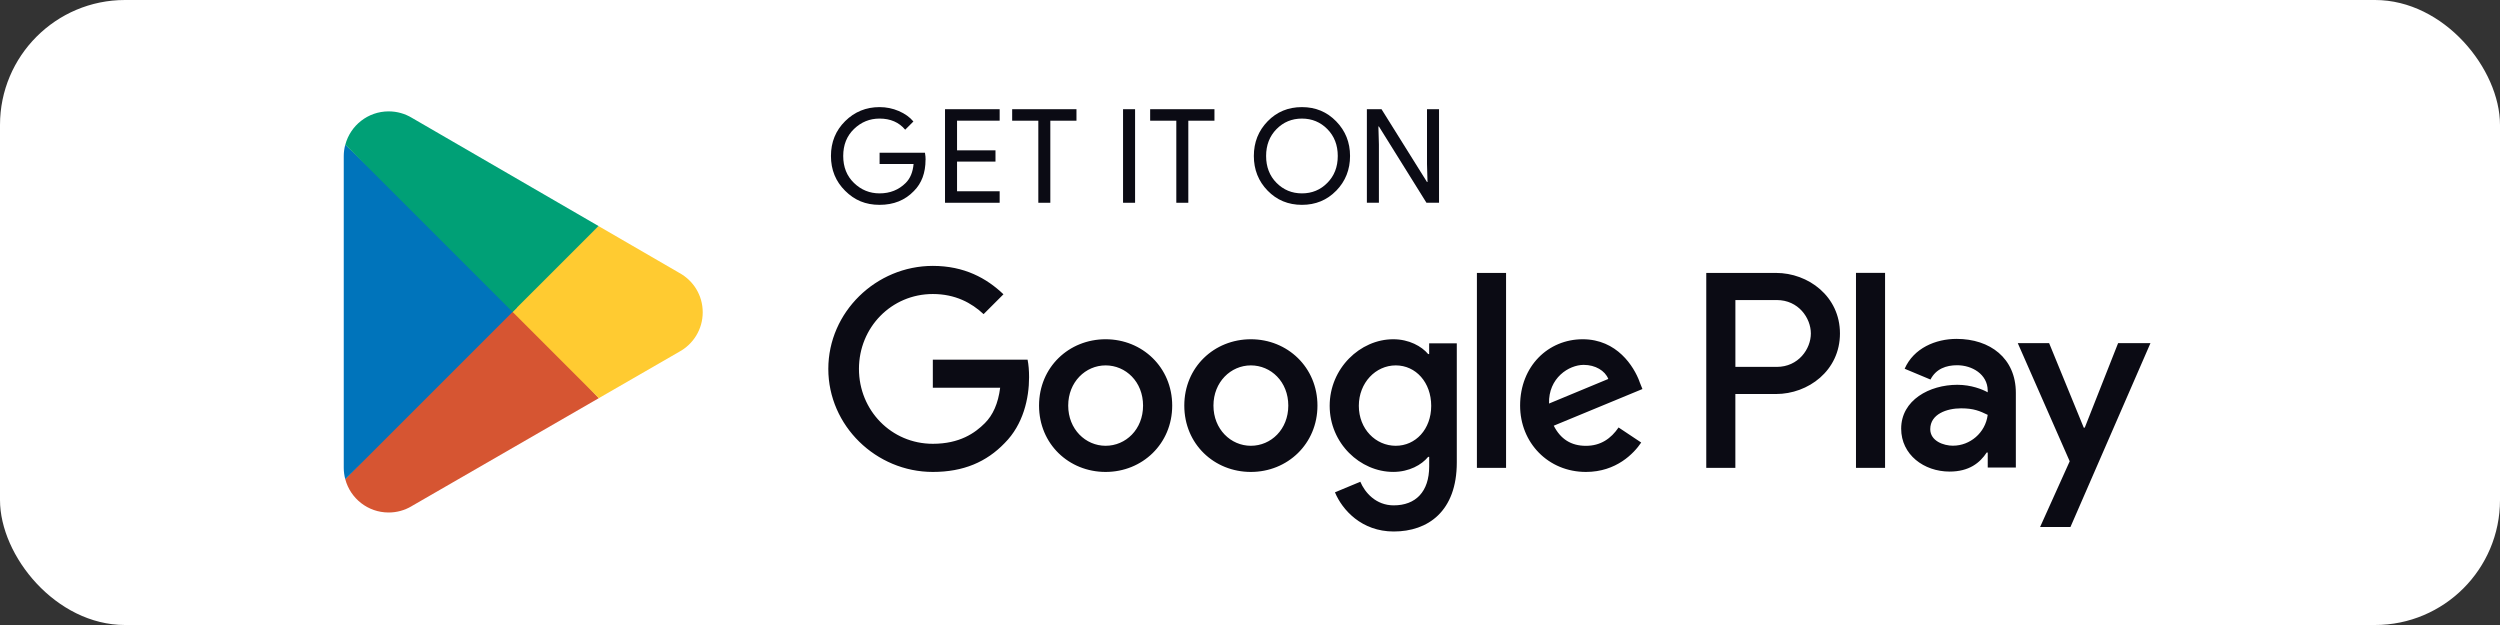
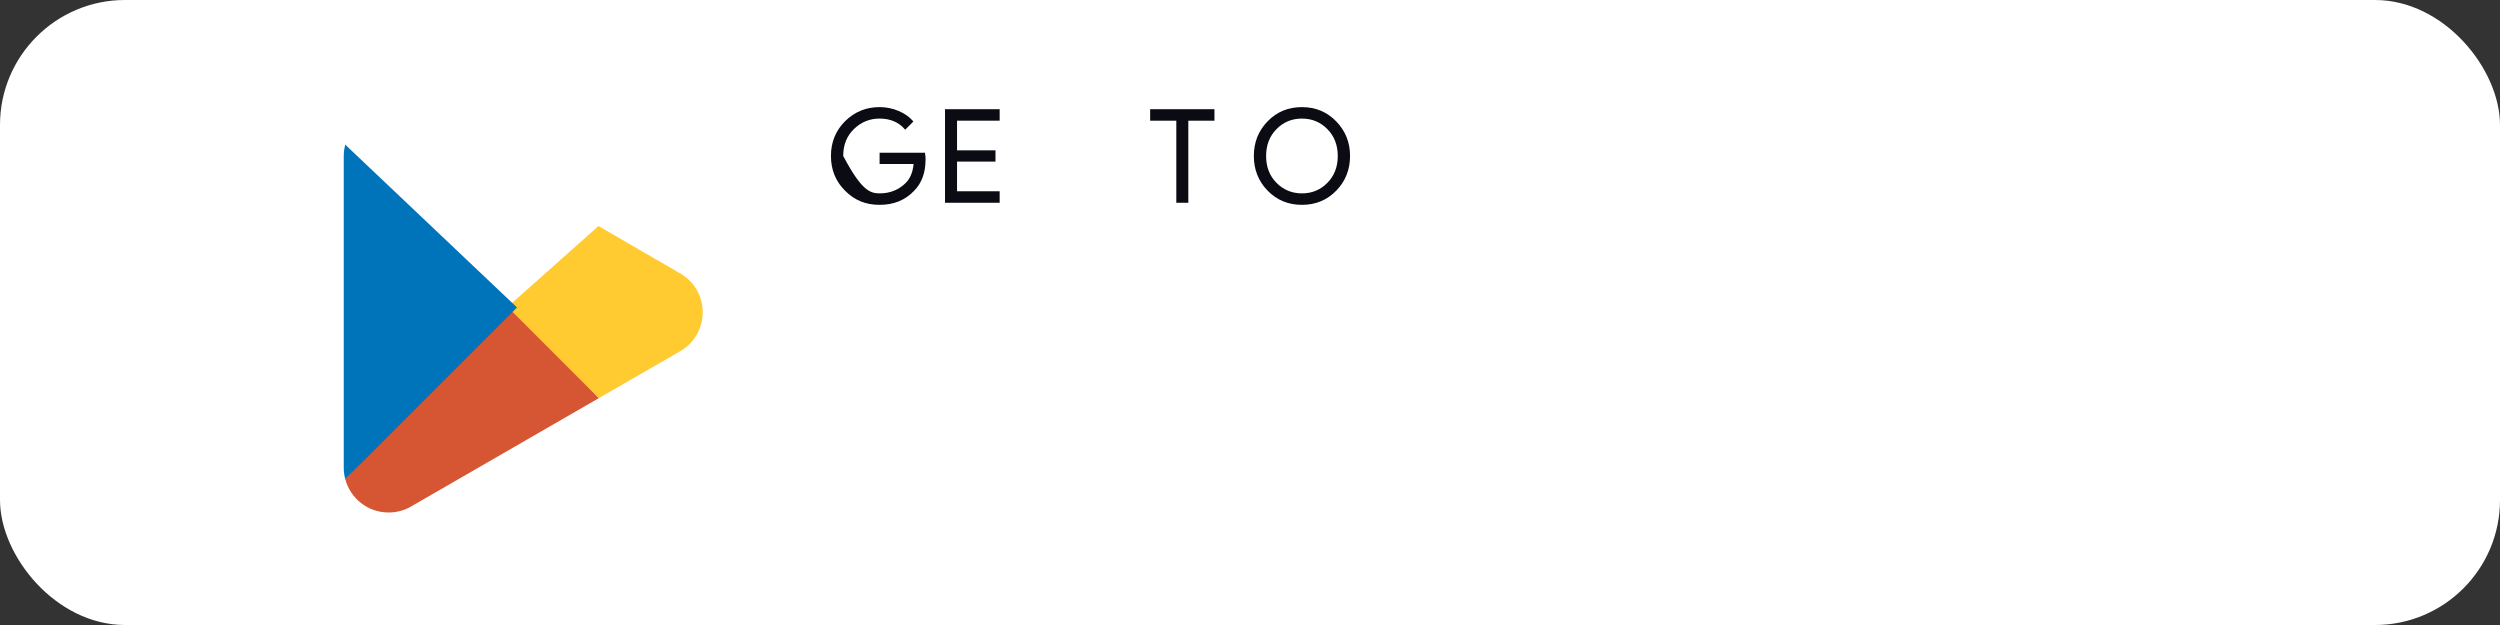
<svg xmlns="http://www.w3.org/2000/svg" width="160" height="40" viewBox="0 0 160 40" fill="none">
  <rect x="0" y="0" width="160" height="40" fill="#333333" stroke="none" />
  <g id="google">
    <rect width="160" height="40" rx="8" fill="white" />
    <g id="Group 1121">
      <g id="Group">
        <path id="Vector" d="M32.726 19.389L22.099 30.667C22.099 30.667 22.099 30.671 22.099 30.673C22.424 31.898 23.543 32.8 24.872 32.8C25.402 32.8 25.9 32.656 26.328 32.405L26.361 32.384L38.324 25.482L32.726 19.387V19.389Z" fill="#D65532" />
        <path id="Vector_2" d="M43.478 17.467L43.468 17.461L38.303 14.467L32.486 19.643L38.324 25.482L43.461 22.519C44.363 22.032 44.974 21.083 44.974 19.988C44.974 18.892 44.371 17.955 43.478 17.467Z" fill="#FFCB31" />
        <path id="Vector_3" d="M22.098 9.26C22.033 9.496 22 9.742 22 9.999V29.93C22 30.187 22.033 30.433 22.098 30.669L33.09 19.678L22.098 9.26Z" fill="#0074BB" />
-         <path id="Vector_4" d="M32.805 19.965L38.305 14.466L26.357 7.539C25.923 7.278 25.416 7.128 24.874 7.128C23.547 7.128 22.426 8.031 22.101 9.258C22.101 9.258 22.101 9.258 22.101 9.26L32.807 19.965H32.805Z" fill="#00A076" />
      </g>
      <g id="Group_2">
-         <path id="Vector_5" d="M59.234 10.225C59.234 11.061 58.986 11.727 58.492 12.223C57.928 12.814 57.194 13.11 56.292 13.11C55.391 13.11 54.692 12.812 54.089 12.211C53.484 11.612 53.181 10.869 53.181 9.982C53.181 9.096 53.484 8.353 54.089 7.754C54.694 7.155 55.428 6.855 56.292 6.855C56.722 6.855 57.131 6.938 57.521 7.105C57.911 7.272 58.224 7.495 58.458 7.775L57.932 8.301C57.536 7.827 56.989 7.589 56.292 7.589C55.662 7.589 55.117 7.81 54.656 8.255C54.195 8.699 53.966 9.273 53.966 9.982C53.966 10.692 54.195 11.266 54.656 11.71C55.115 12.155 55.662 12.376 56.292 12.376C56.962 12.376 57.519 12.152 57.966 11.708C58.256 11.418 58.423 11.013 58.469 10.496H56.294V9.776H59.197C59.226 9.932 59.239 10.083 59.239 10.229L59.234 10.225Z" fill="#0B0B14" />
+         <path id="Vector_5" d="M59.234 10.225C59.234 11.061 58.986 11.727 58.492 12.223C57.928 12.814 57.194 13.11 56.292 13.11C55.391 13.11 54.692 12.812 54.089 12.211C53.484 11.612 53.181 10.869 53.181 9.982C53.181 9.096 53.484 8.353 54.089 7.754C54.694 7.155 55.428 6.855 56.292 6.855C56.722 6.855 57.131 6.938 57.521 7.105C57.911 7.272 58.224 7.495 58.458 7.775L57.932 8.301C57.536 7.827 56.989 7.589 56.292 7.589C55.662 7.589 55.117 7.81 54.656 8.255C54.195 8.699 53.966 9.273 53.966 9.982C55.115 12.155 55.662 12.376 56.292 12.376C56.962 12.376 57.519 12.152 57.966 11.708C58.256 11.418 58.423 11.013 58.469 10.496H56.294V9.776H59.197C59.226 9.932 59.239 10.083 59.239 10.229L59.234 10.225Z" fill="#0B0B14" />
        <path id="Vector_6" d="M63.978 7.723H61.251V9.622H63.711V10.342H61.251V12.241H63.978V12.977H60.481V6.989H63.978V7.725V7.723Z" fill="#0B0B14" />
-         <path id="Vector_7" d="M67.223 12.977H66.453V7.725H64.779V6.989H68.894V7.725H67.221V12.977H67.223Z" fill="#0B0B14" />
-         <path id="Vector_8" d="M71.875 12.977V6.989H72.645V12.977H71.875Z" fill="#0B0B14" />
        <path id="Vector_9" d="M76.054 12.977H75.284V7.725H73.61V6.989H77.725V7.725H76.052V12.977H76.054Z" fill="#0B0B14" />
        <path id="Vector_10" d="M85.519 12.203C84.93 12.808 84.198 13.11 83.324 13.11C82.449 13.11 81.717 12.808 81.129 12.203C80.54 11.598 80.246 10.857 80.246 9.983C80.246 9.108 80.54 8.368 81.129 7.762C81.717 7.157 82.447 6.855 83.324 6.855C84.2 6.855 84.924 7.159 85.517 7.767C86.107 8.374 86.403 9.112 86.403 9.983C86.403 10.853 86.109 11.598 85.521 12.203H85.519ZM81.696 11.702C82.141 12.15 82.681 12.376 83.324 12.376C83.966 12.376 84.509 12.153 84.951 11.702C85.396 11.253 85.617 10.68 85.617 9.983C85.617 9.286 85.394 8.712 84.951 8.263C84.509 7.815 83.966 7.589 83.324 7.589C82.681 7.589 82.141 7.812 81.696 8.263C81.254 8.712 81.031 9.286 81.031 9.983C81.031 10.68 81.252 11.253 81.696 11.702Z" fill="#0B0B14" />
-         <path id="Vector_11" d="M87.48 12.977V6.989H88.417L91.328 11.648H91.361L91.328 10.494V6.989H92.098V12.977H91.294L88.25 8.093H88.217L88.25 9.246V12.977H87.48Z" fill="#0B0B14" />
      </g>
-       <path id="Vector_12" d="M80.056 21.712C77.709 21.712 75.795 23.496 75.795 25.958C75.795 28.42 77.709 30.204 80.056 30.204C82.403 30.204 84.317 28.403 84.317 25.958C84.317 23.512 82.403 21.712 80.056 21.712ZM80.056 28.53C78.769 28.53 77.661 27.468 77.661 25.958C77.661 24.447 78.771 23.385 80.056 23.385C81.341 23.385 82.451 24.43 82.451 25.958C82.451 27.485 81.341 28.53 80.056 28.53ZM70.76 21.712C68.413 21.712 66.499 23.496 66.499 25.958C66.499 28.42 68.413 30.204 70.76 30.204C73.108 30.204 75.021 28.403 75.021 25.958C75.021 23.512 73.108 21.712 70.76 21.712ZM70.76 28.53C69.473 28.53 68.365 27.468 68.365 25.958C68.365 24.447 69.475 23.385 70.76 23.385C72.046 23.385 73.156 24.43 73.156 25.958C73.156 27.485 72.046 28.53 70.76 28.53ZM59.701 23.016V24.816H64.01C63.881 25.831 63.545 26.569 63.029 27.084C62.401 27.713 61.421 28.403 59.701 28.403C57.047 28.403 54.973 26.265 54.973 23.61C54.973 20.956 57.047 18.817 59.701 18.817C61.133 18.817 62.178 19.381 62.95 20.105L64.221 18.834C63.144 17.805 61.713 17.017 59.701 17.017C56.066 17.017 53.012 19.976 53.012 23.61C53.012 27.245 56.066 30.204 59.701 30.204C61.663 30.204 63.142 29.561 64.3 28.355C65.49 27.166 65.861 25.492 65.861 24.142C65.861 23.725 65.83 23.339 65.765 23.018H59.703L59.701 23.016ZM104.926 24.414C104.571 23.464 103.495 21.712 101.291 21.712C99.088 21.712 97.287 23.433 97.287 25.958C97.287 28.339 99.088 30.204 101.5 30.204C103.445 30.204 104.571 29.015 105.037 28.322L103.589 27.358C103.107 28.065 102.447 28.533 101.498 28.533C100.548 28.533 99.874 28.099 99.44 27.245L105.116 24.898L104.922 24.416L104.926 24.414ZM99.138 25.828C99.09 24.188 100.409 23.352 101.356 23.352C102.097 23.352 102.723 23.721 102.931 24.253L99.136 25.828H99.138ZM94.522 29.945H96.388V17.467H94.522V29.945ZM91.468 22.661H91.403C90.986 22.162 90.18 21.712 89.168 21.712C87.046 21.712 85.099 23.577 85.099 25.972C85.099 28.368 87.046 30.202 89.168 30.202C90.182 30.202 90.986 29.751 91.403 29.238H91.468V29.849C91.468 31.473 90.6 32.343 89.199 32.343C88.058 32.343 87.351 31.523 87.061 30.832L85.437 31.508C85.903 32.633 87.142 34.016 89.199 34.016C91.386 34.016 93.235 32.729 93.235 29.595V21.972H91.466V22.663L91.468 22.661ZM89.329 28.53C88.041 28.53 86.965 27.454 86.965 25.974C86.965 24.495 88.041 23.385 89.329 23.385C90.616 23.385 91.597 24.478 91.597 25.974C91.597 27.471 90.6 28.53 89.329 28.53ZM113.665 17.467H109.201V29.945H111.063V25.217H113.663C115.726 25.217 117.757 23.723 117.757 21.342C117.757 18.961 115.728 17.467 113.663 17.467H113.665ZM113.713 23.481H111.065V19.203H113.713C115.104 19.203 115.895 20.357 115.895 21.342C115.895 22.327 115.104 23.481 113.713 23.481ZM125.222 21.689C123.874 21.689 122.476 22.283 121.898 23.6L123.551 24.291C123.904 23.6 124.563 23.375 125.254 23.375C126.218 23.375 127.196 23.953 127.213 24.979V25.108C126.875 24.917 126.153 24.627 125.27 24.627C123.488 24.627 121.675 25.605 121.675 27.435C121.675 29.104 123.136 30.181 124.774 30.181C126.026 30.181 126.716 29.62 127.15 28.96H127.215V29.924H129.014V25.14C129.014 22.924 127.361 21.689 125.224 21.689H125.222ZM124.997 28.526C124.388 28.526 123.536 28.222 123.536 27.466C123.536 26.502 124.596 26.133 125.51 26.133C126.328 26.133 126.714 26.31 127.213 26.55C127.069 27.706 126.074 28.524 124.997 28.524V28.526ZM135.559 21.96L133.425 27.37H133.36L131.144 21.96H129.137L132.461 29.522L130.566 33.728H132.509L137.629 21.962H135.559V21.96ZM118.783 29.943H120.644V17.465H118.783V29.943Z" fill="#0B0B14" />
    </g>
  </g>
</svg>